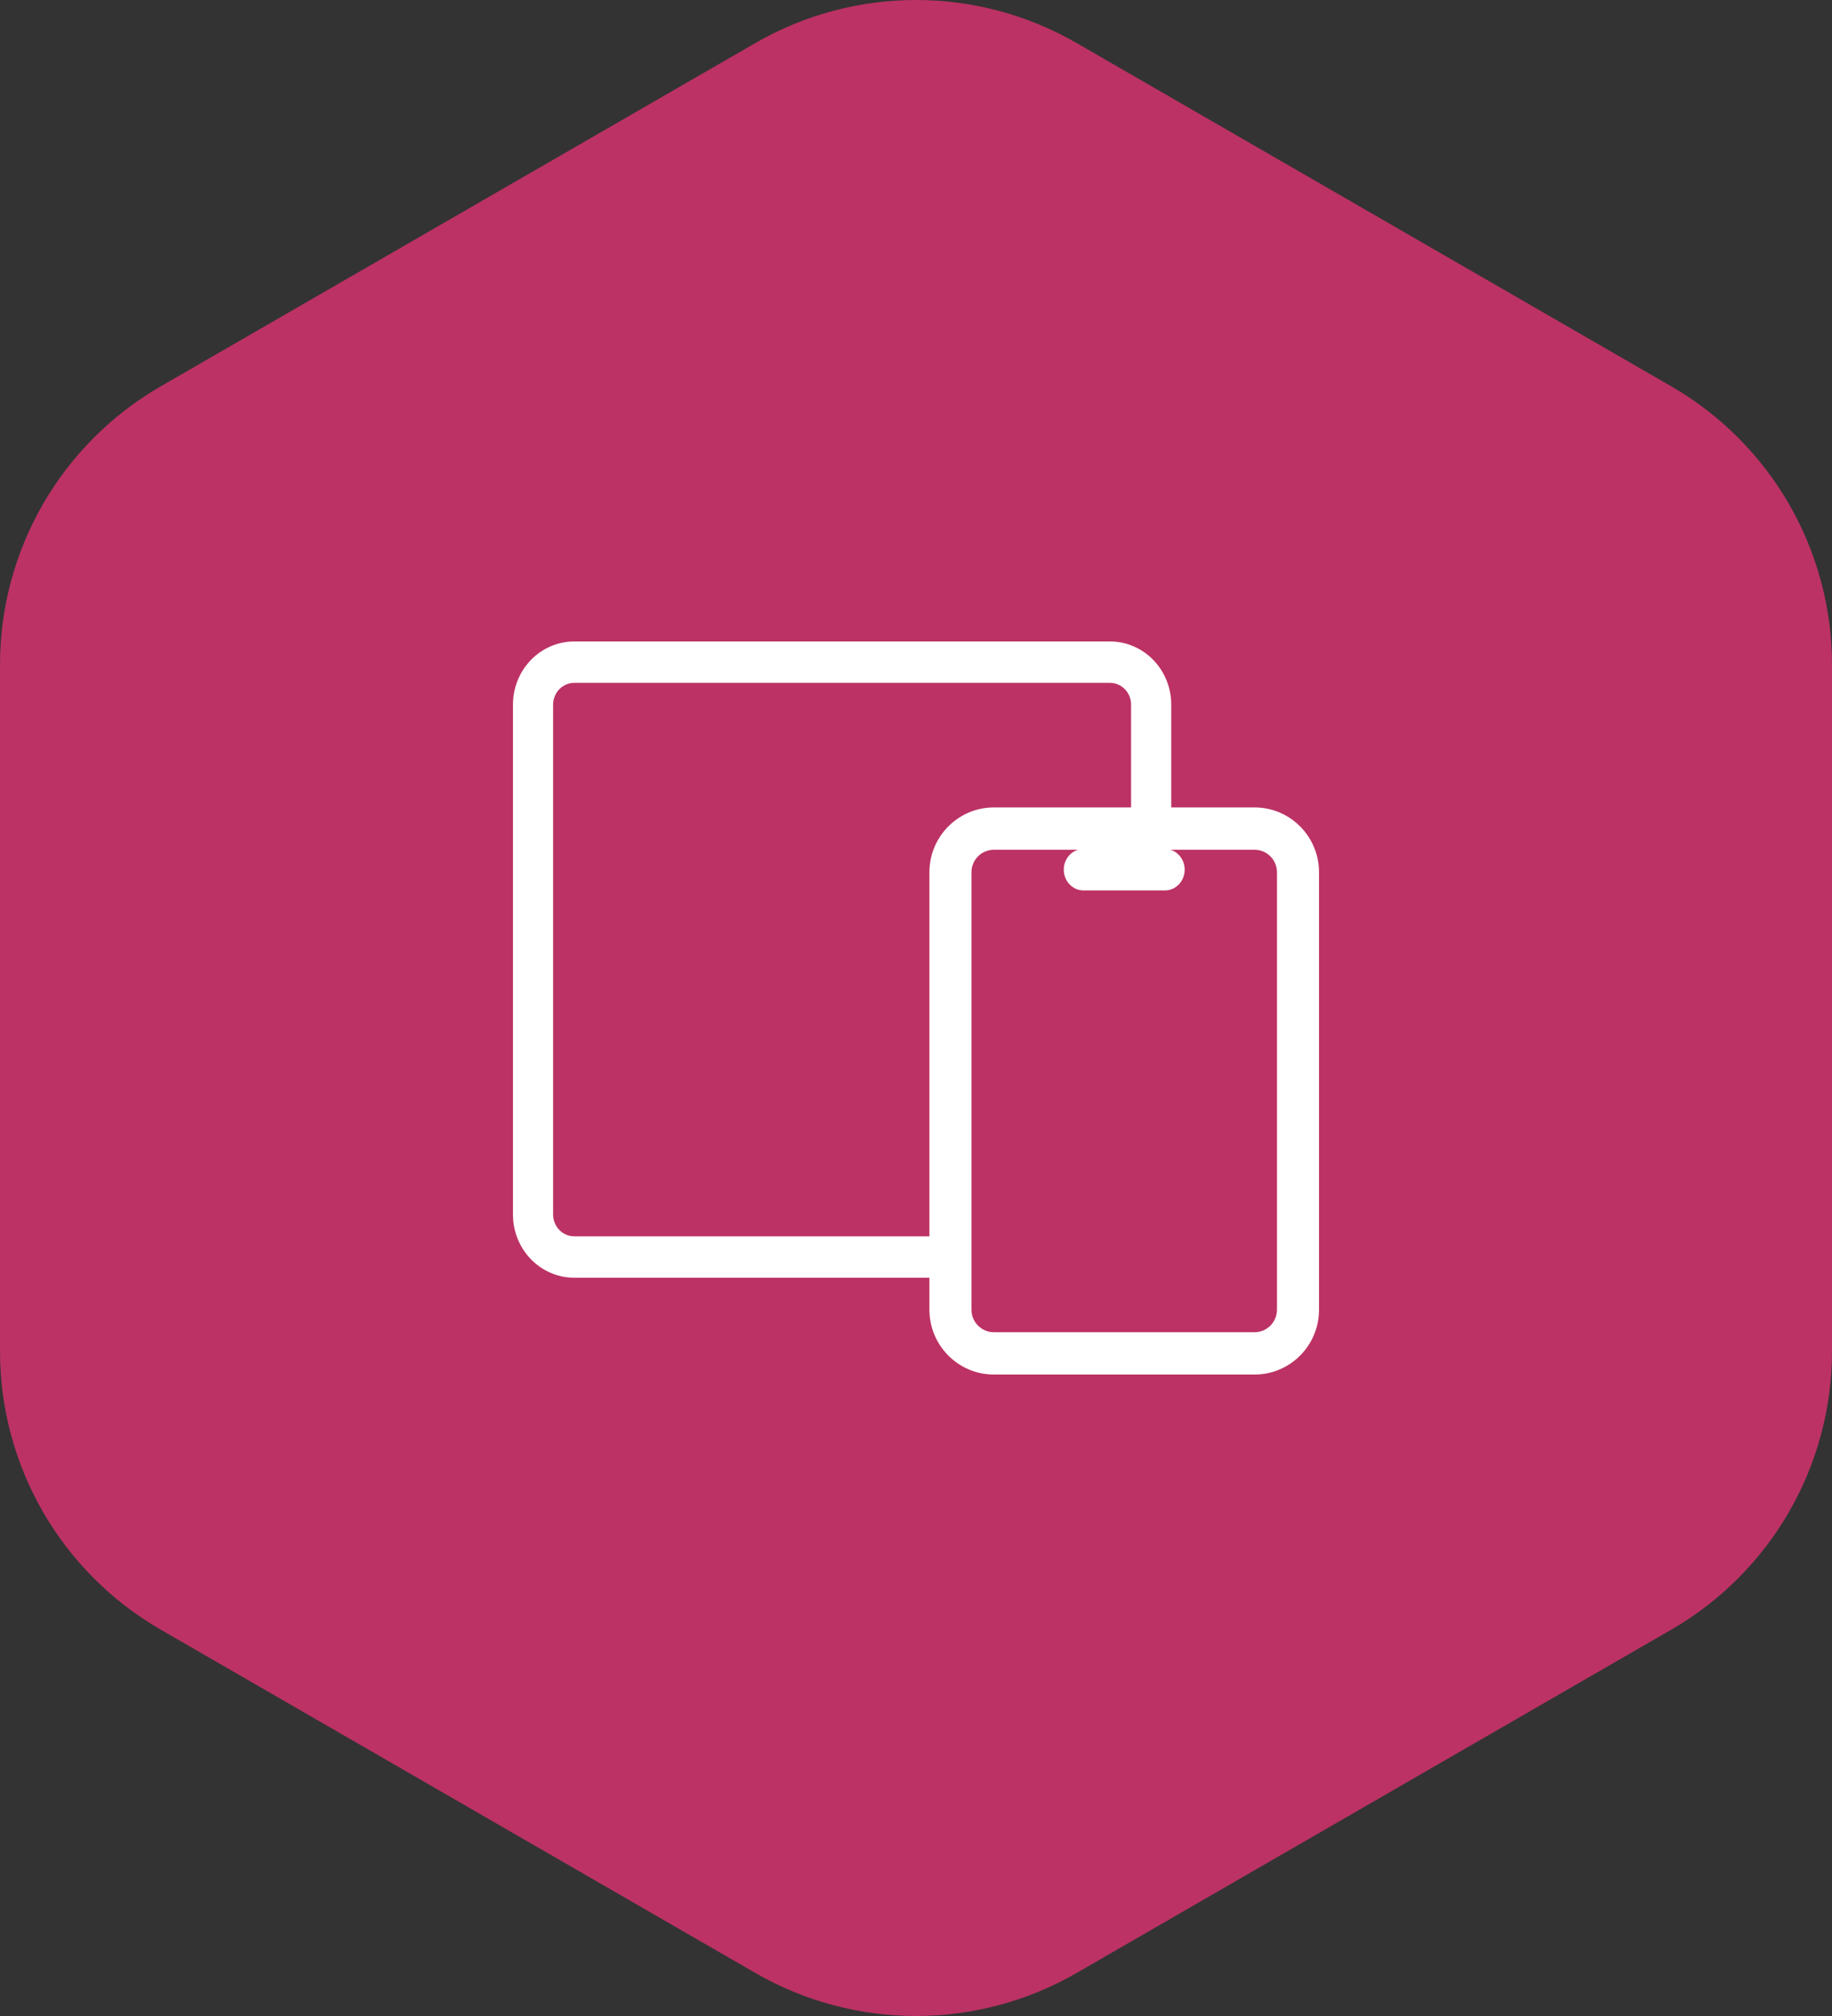
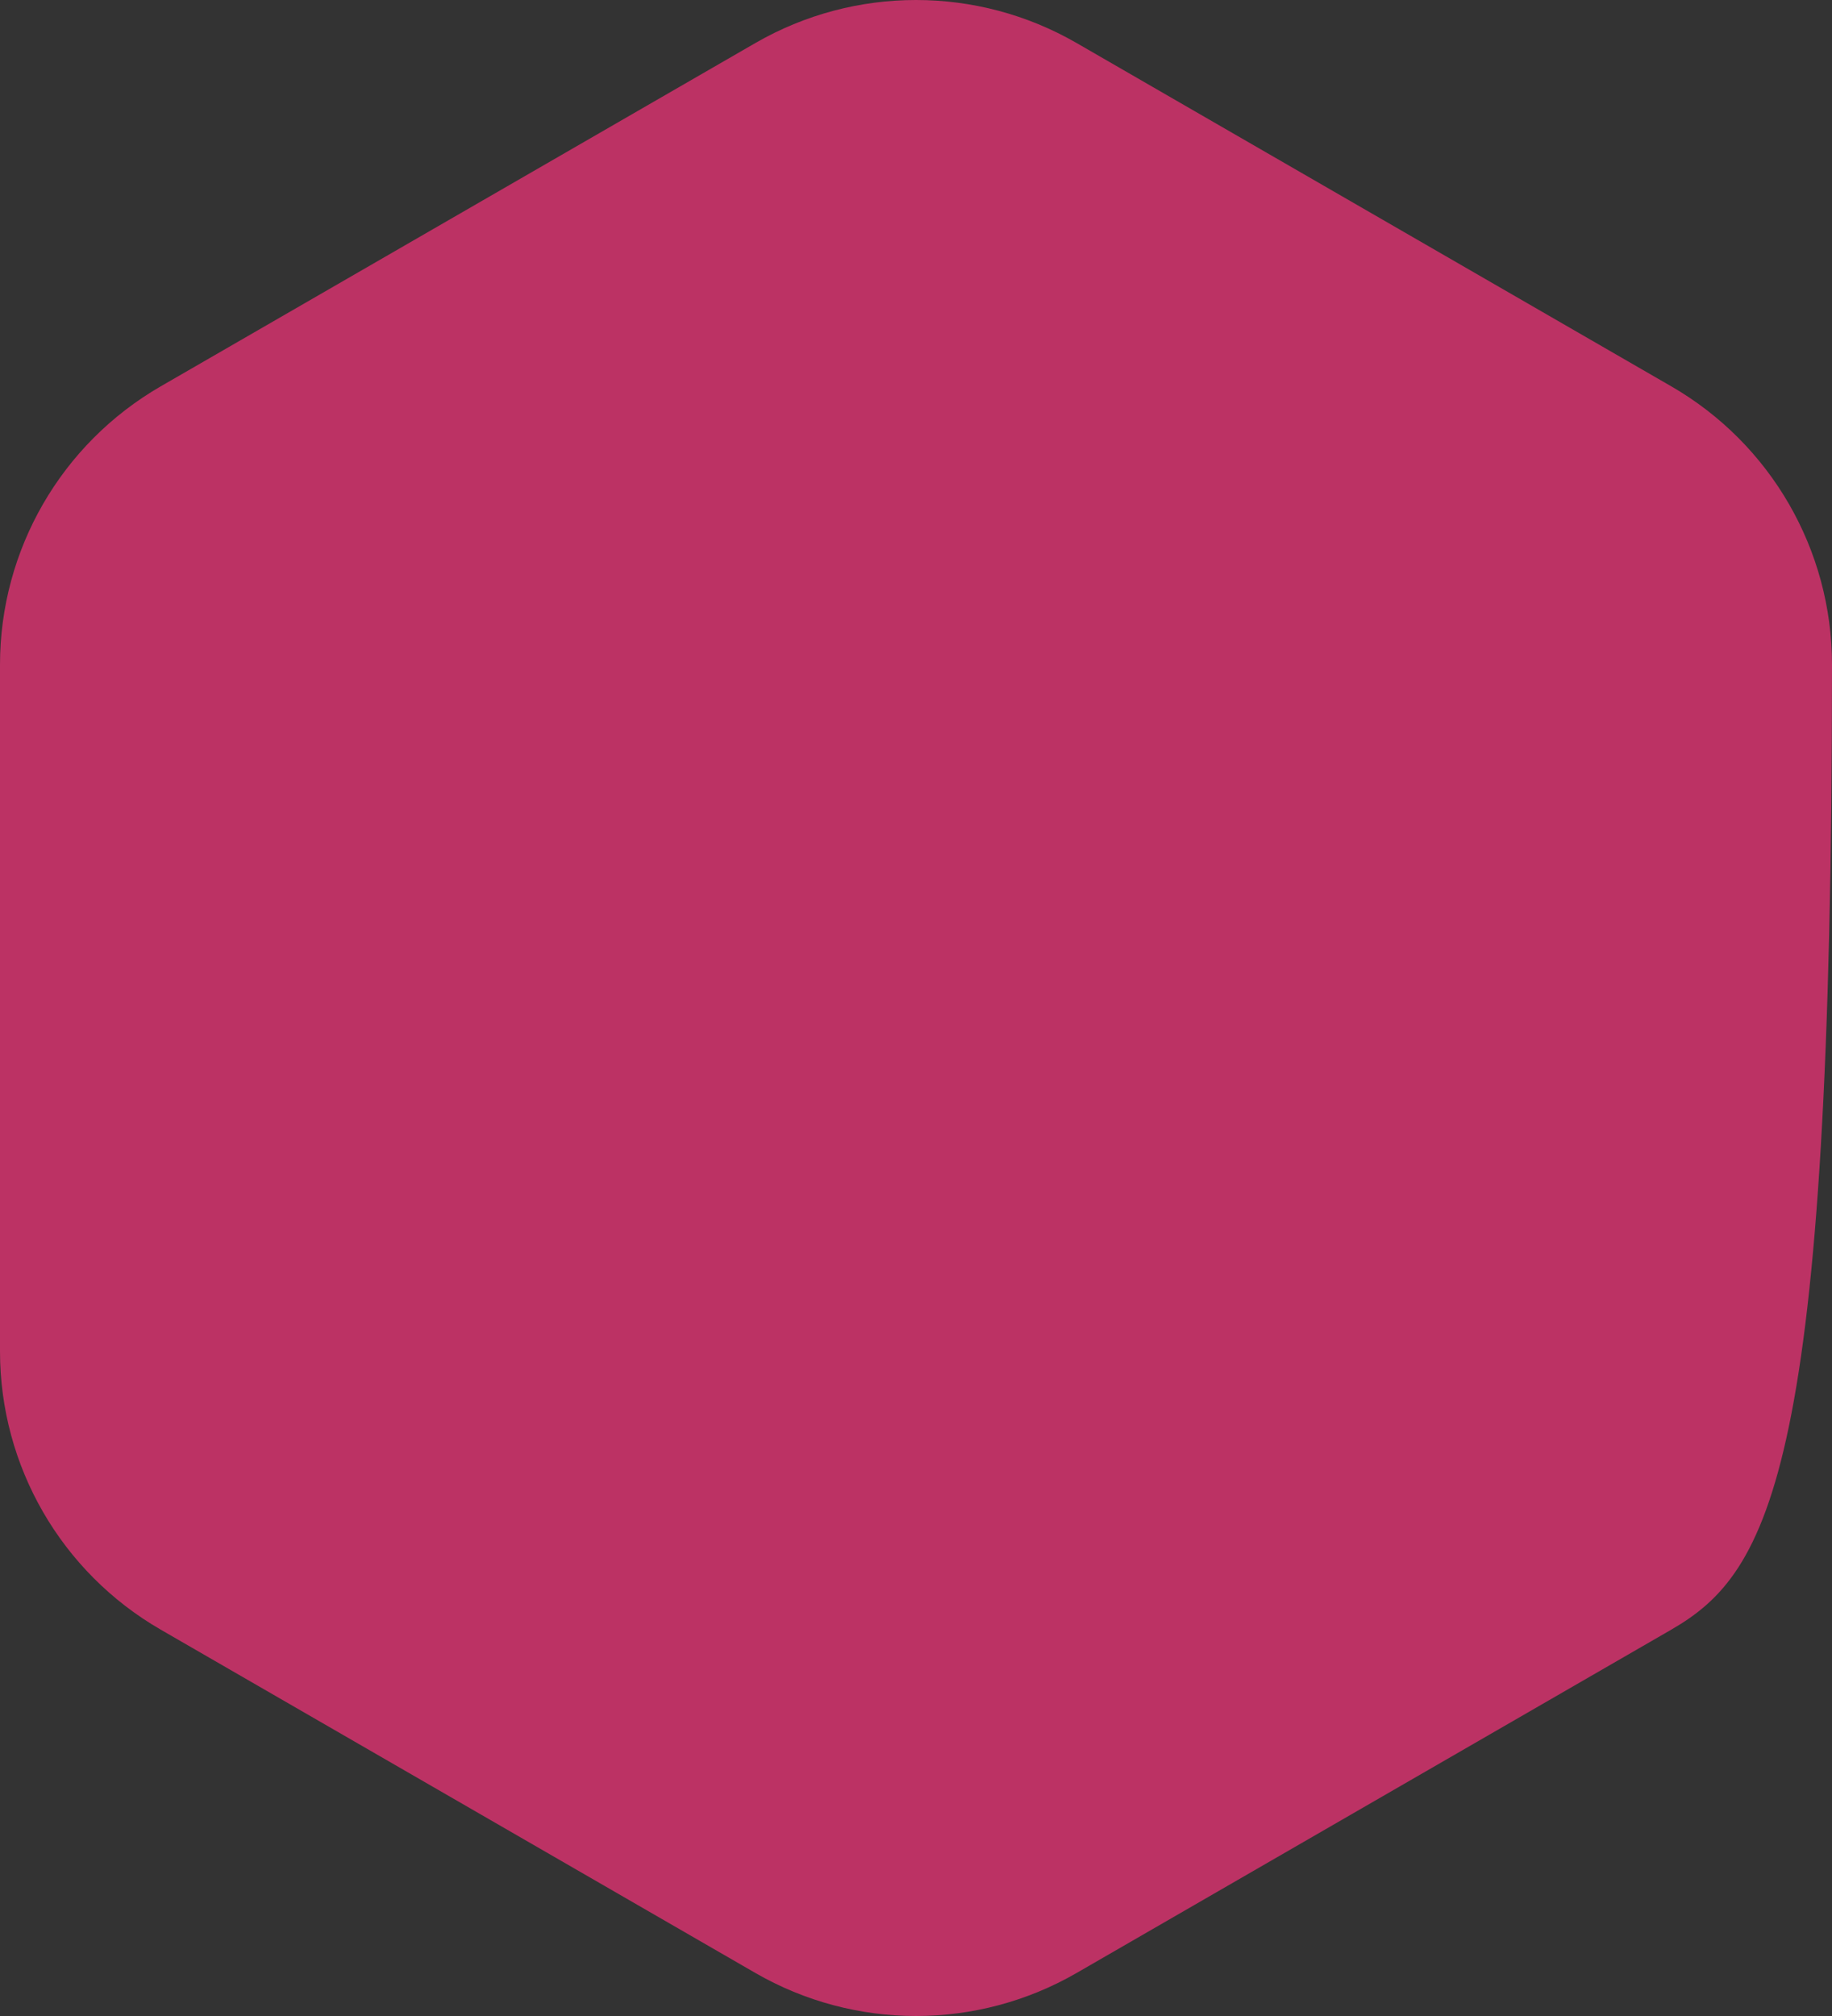
<svg xmlns="http://www.w3.org/2000/svg" width="100" height="110" viewBox="0 0 100 110" fill="none">
  <rect x="0" y="0" width="100" height="110" fill="#333333" stroke="none" />
-   <path d="M41.23 2.349C46.657 -0.783 53.343 -0.783 58.77 2.349L91.23 21.082C96.657 24.215 100 30.003 100 36.266V73.734C100 79.998 96.657 85.785 91.23 88.918L58.77 107.651C53.343 110.783 46.657 110.783 41.23 107.651L8.77 88.918C3.343 85.785 0 79.998 0 73.734V36.266C0 30.003 3.343 24.215 8.77 21.082L41.23 2.349Z" fill="#BC3264" />
-   <path fill-rule="evenodd" clip-rule="evenodd" d="M31.345 35C30.458 35 29.607 35.363 28.98 36.01C28.352 36.657 28 37.533 28 38.448V66.269C28 67.183 28.352 68.061 28.98 68.707C29.607 69.354 30.458 69.717 31.345 69.717H50.732V71.459C50.732 73.415 52.308 75 54.251 75H68.48C70.424 75 71.999 73.415 71.999 71.459V47.597C71.999 45.642 70.424 44.056 68.48 44.056H63.933V38.448C63.933 37.534 63.581 36.657 62.953 36.01C62.326 35.363 61.475 35 60.588 35H31.345ZM61.741 44.056V38.448C61.741 38.133 61.62 37.83 61.404 37.607C61.187 37.385 60.894 37.259 60.588 37.259H31.345C31.04 37.259 30.746 37.385 30.53 37.607C30.314 37.83 30.192 38.133 30.192 38.448V66.269C30.192 66.584 30.314 66.887 30.53 67.11C30.746 67.333 31.04 67.458 31.345 67.458H50.732V47.597C50.732 45.642 52.308 44.056 54.251 44.056H61.741ZM54.251 46.366C53.575 46.366 53.027 46.917 53.027 47.597V71.459C53.027 72.139 53.575 72.691 54.251 72.691H68.48C69.156 72.691 69.704 72.139 69.704 71.459V47.597C69.704 46.917 69.156 46.366 68.48 46.366H63.892C64.339 46.503 64.666 46.938 64.666 47.453C64.666 48.078 64.185 48.585 63.59 48.585H59.142C58.548 48.585 58.066 48.078 58.066 47.453C58.066 46.938 58.394 46.503 58.841 46.366H54.251Z" fill="white" />
+   <path d="M41.23 2.349C46.657 -0.783 53.343 -0.783 58.77 2.349L91.23 21.082C96.657 24.215 100 30.003 100 36.266C100 79.998 96.657 85.785 91.23 88.918L58.77 107.651C53.343 110.783 46.657 110.783 41.23 107.651L8.77 88.918C3.343 85.785 0 79.998 0 73.734V36.266C0 30.003 3.343 24.215 8.77 21.082L41.23 2.349Z" fill="#BC3264" />
</svg>